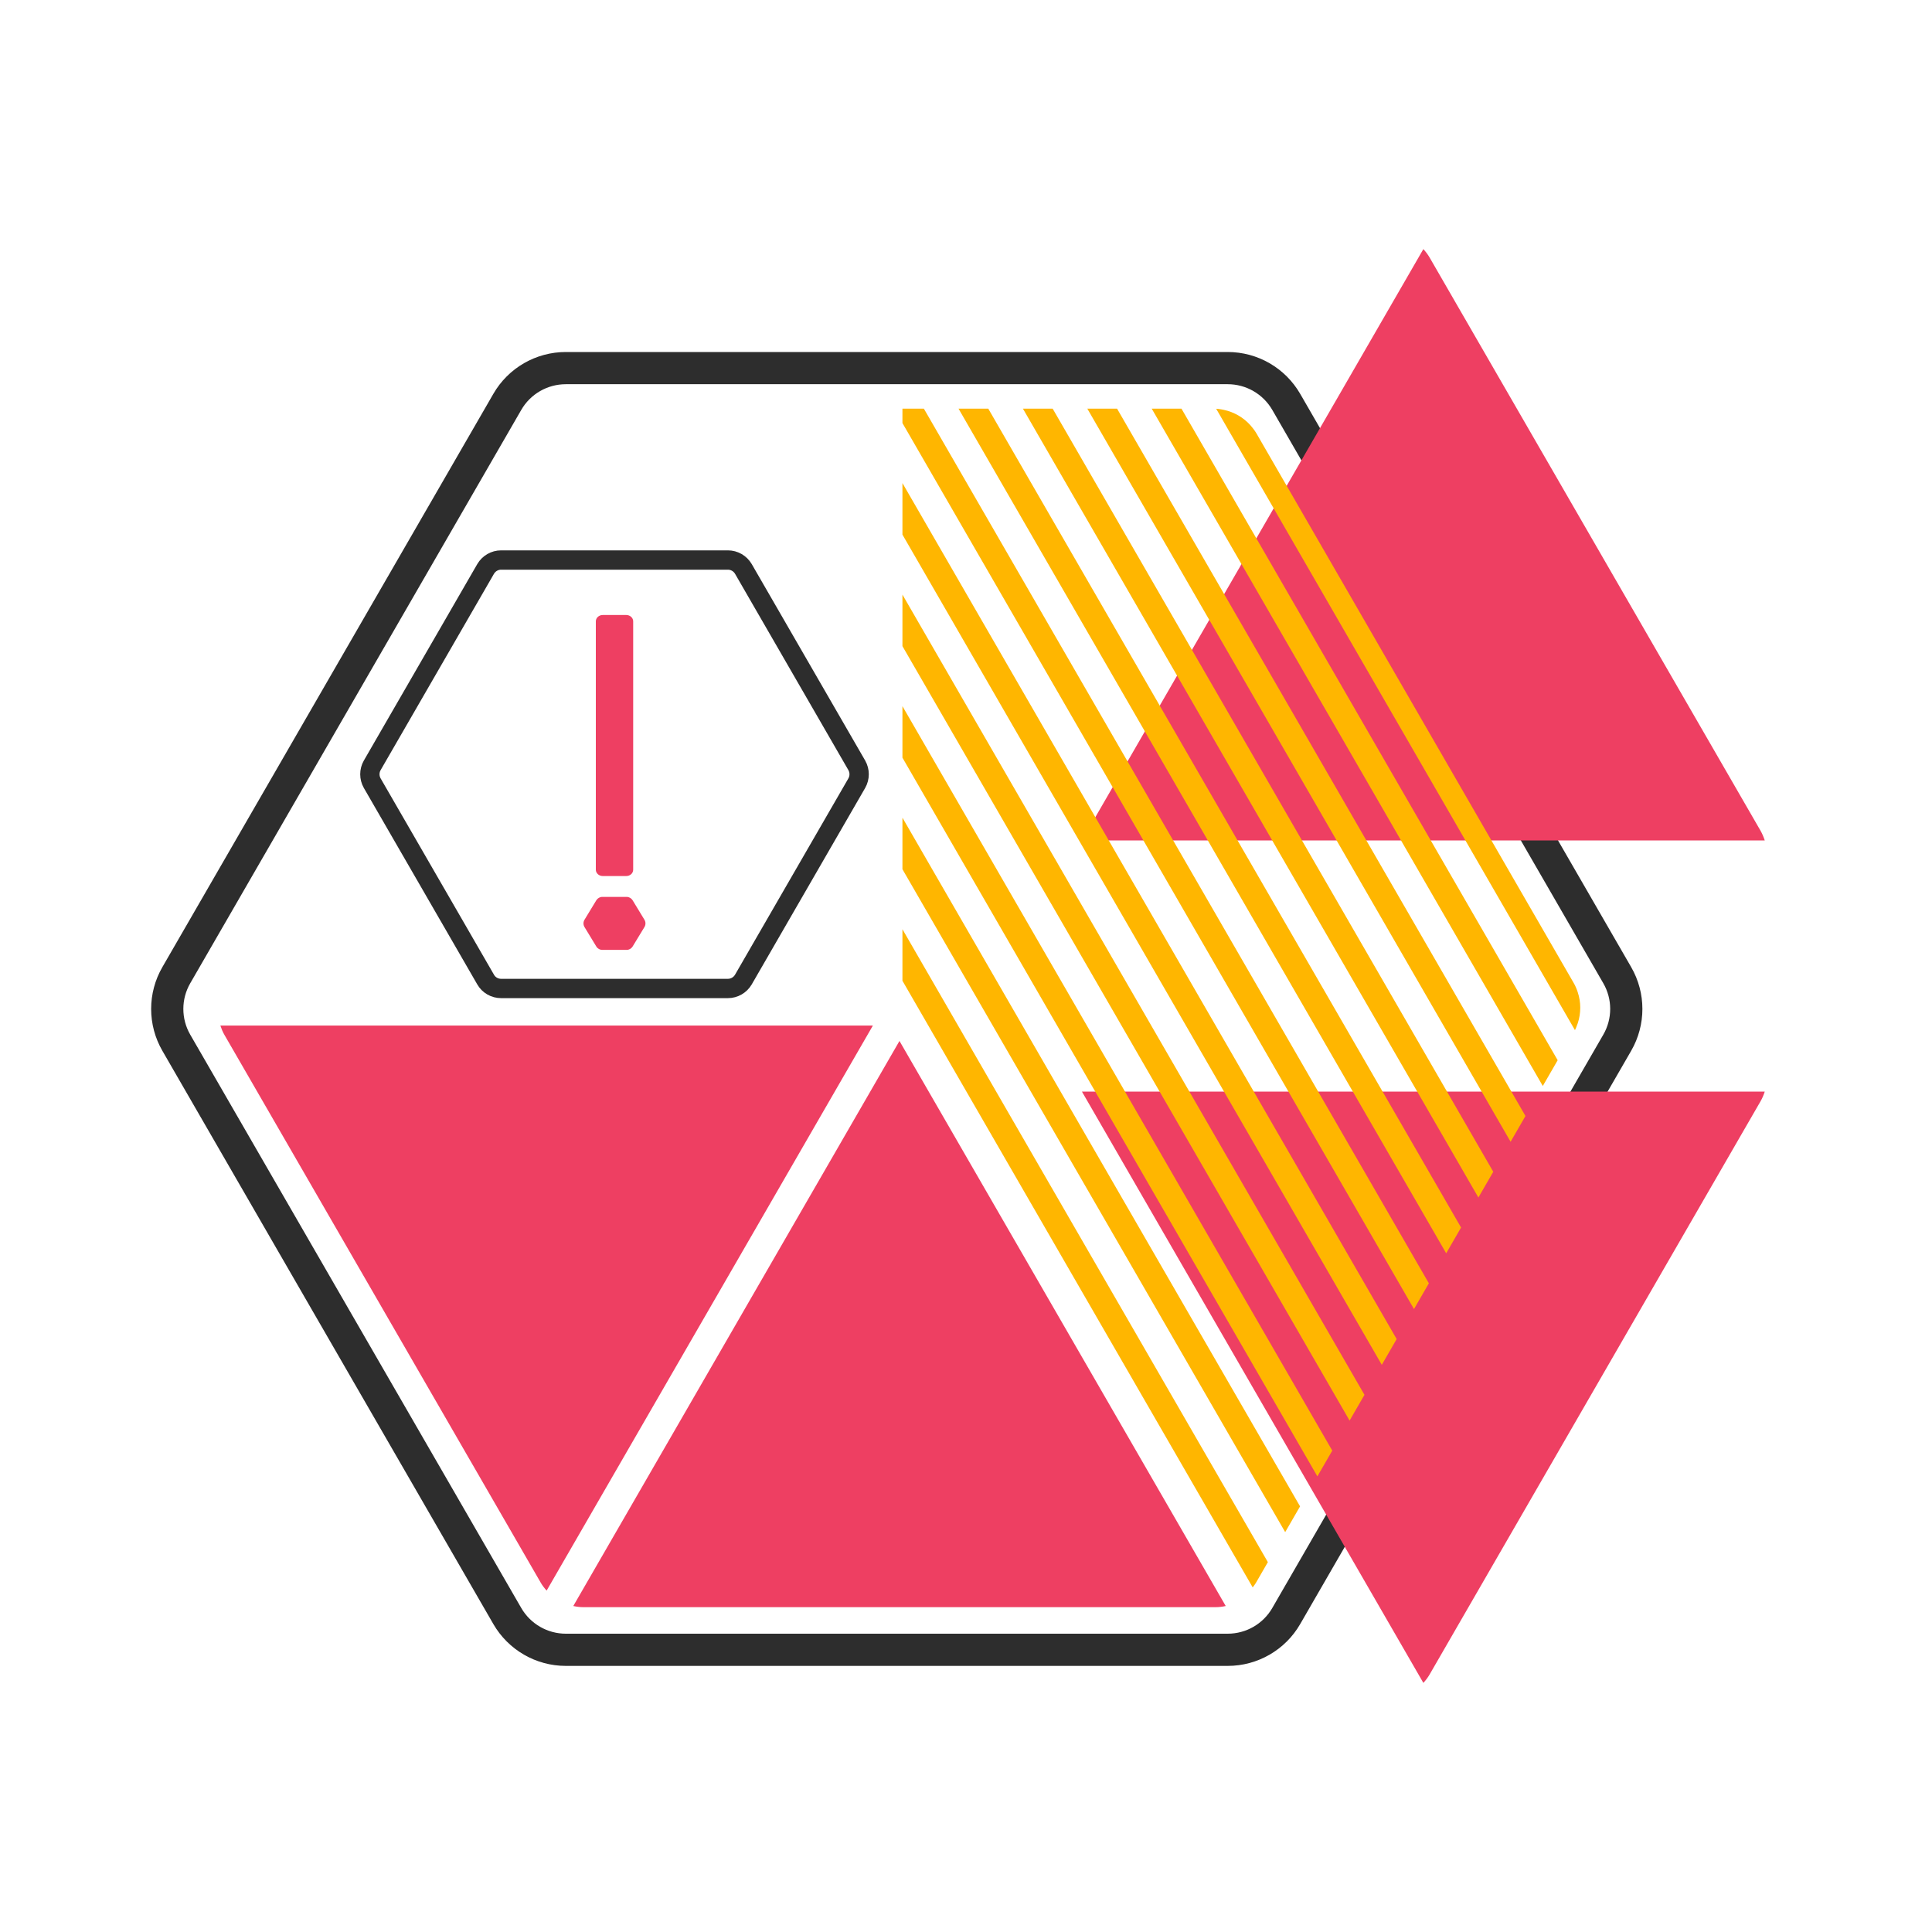
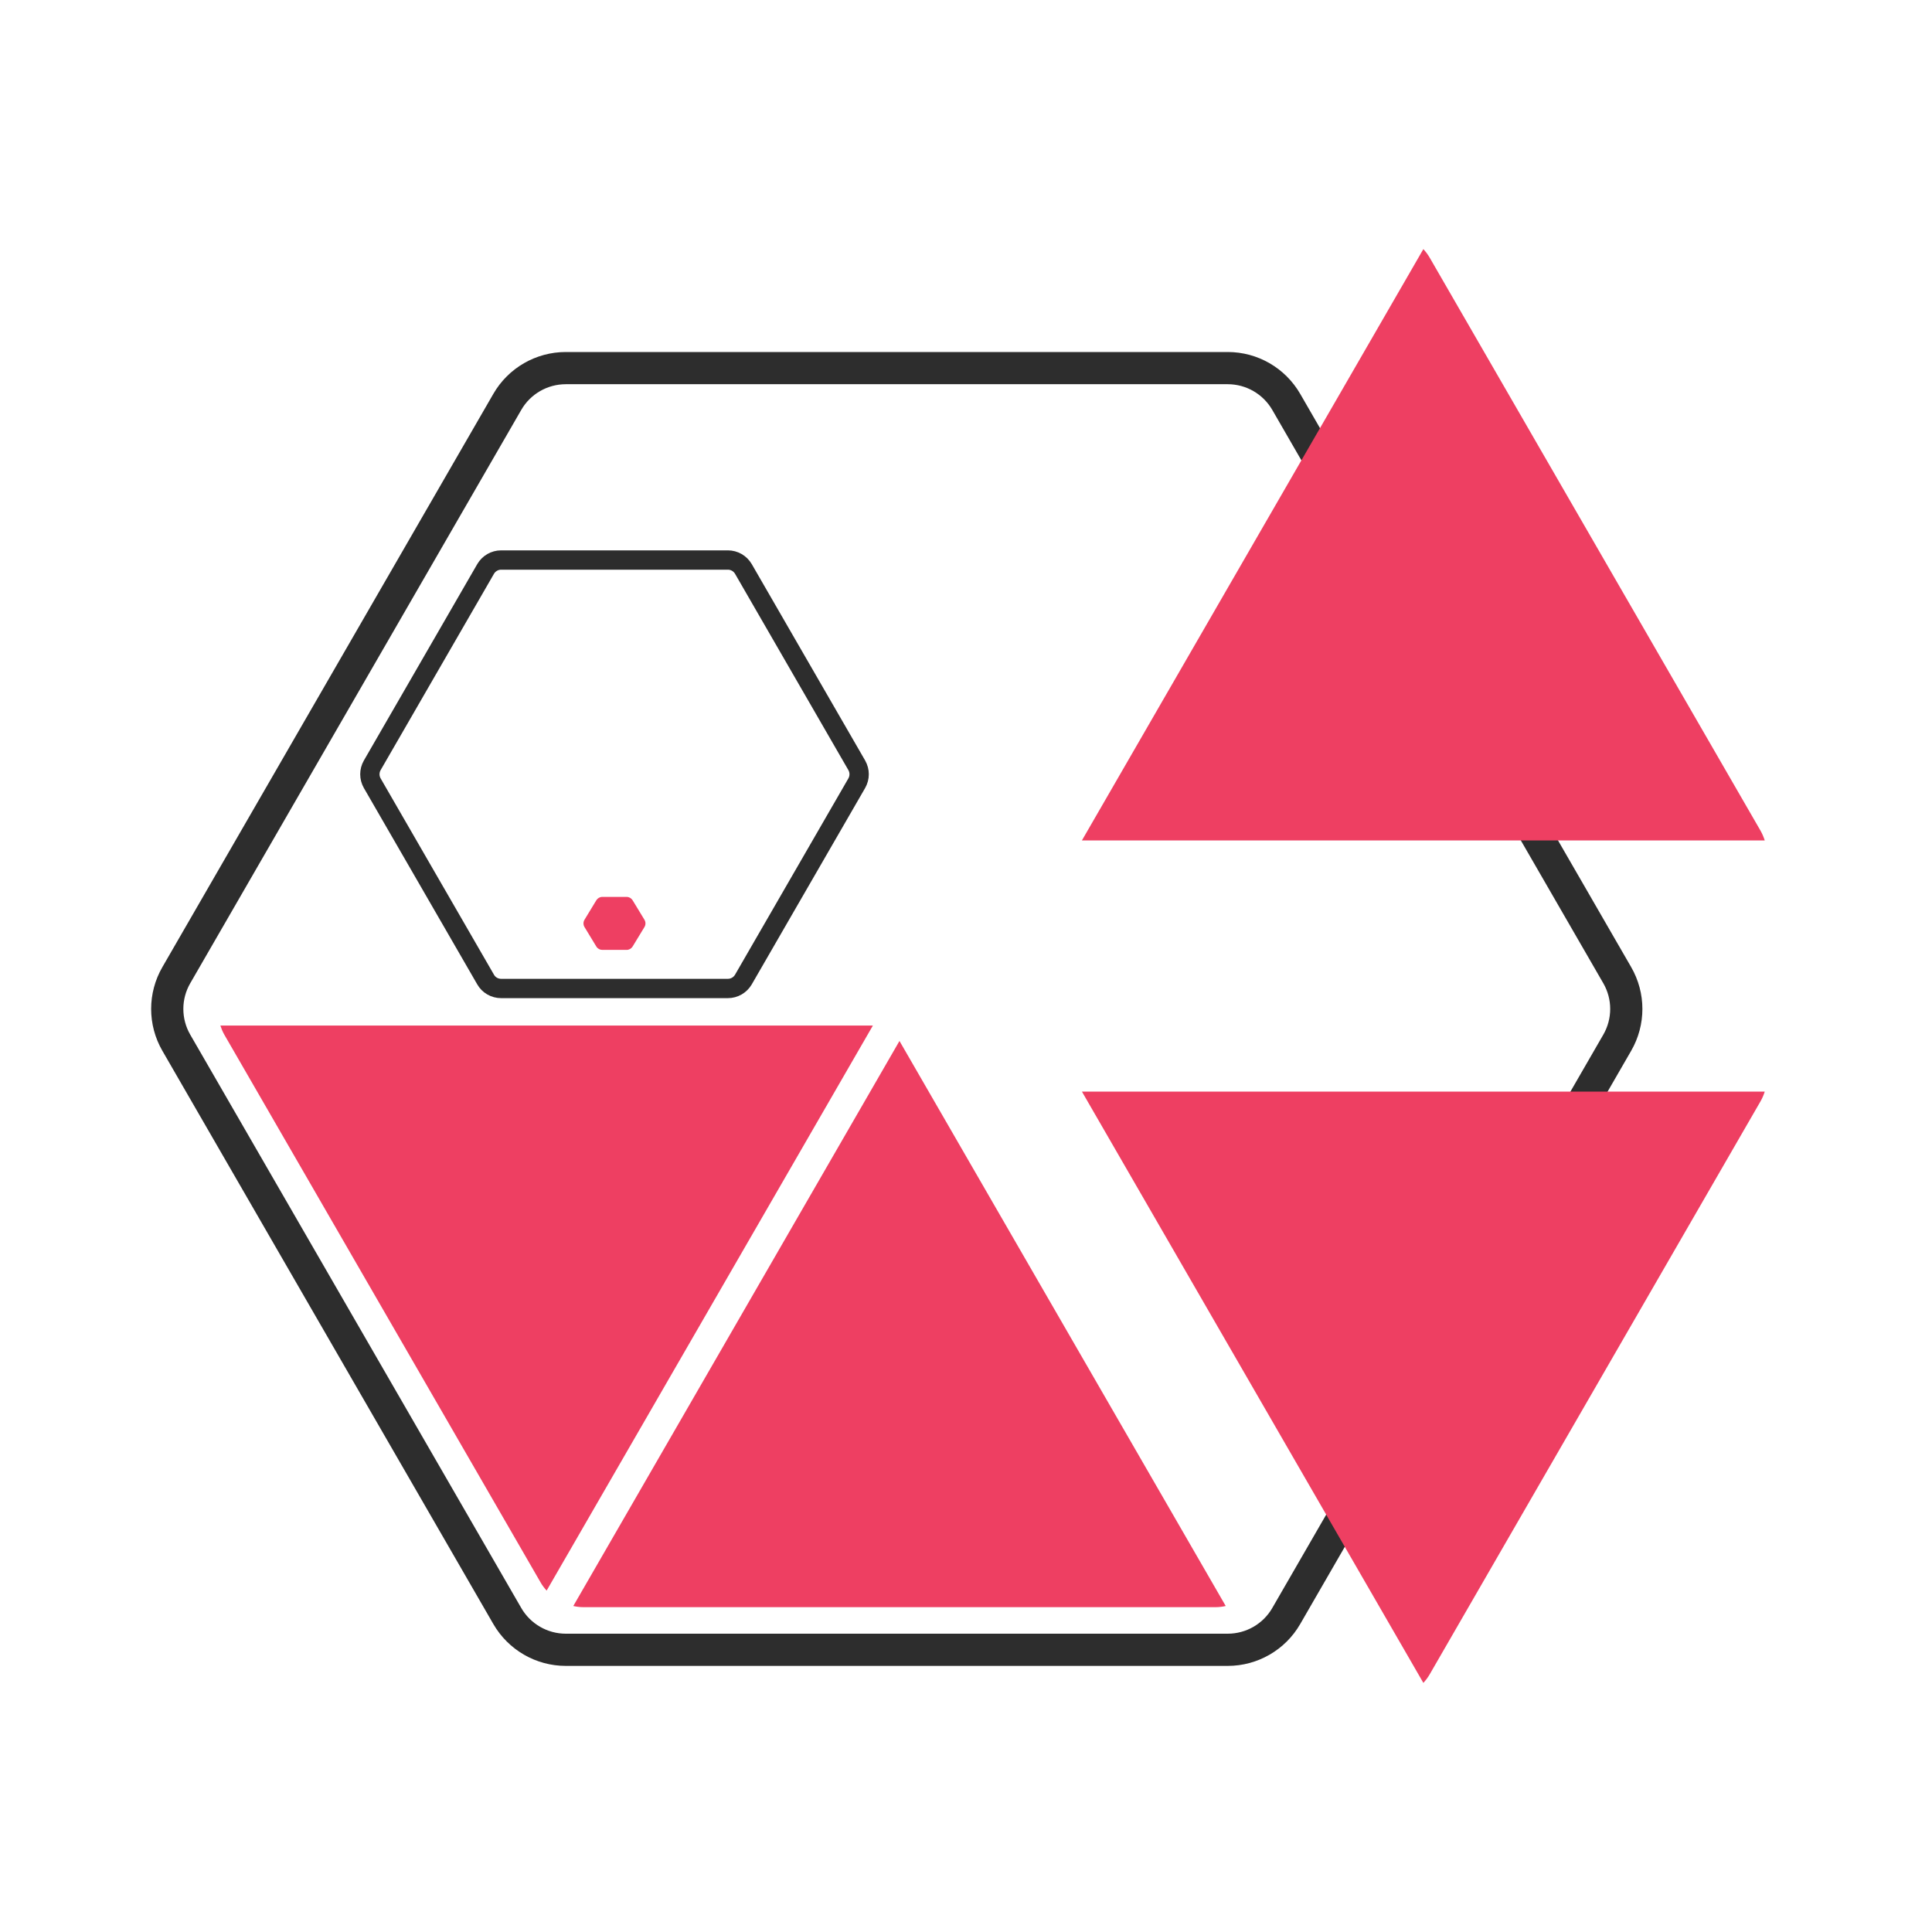
<svg xmlns="http://www.w3.org/2000/svg" xmlns:xlink="http://www.w3.org/1999/xlink" version="1.1" id="Layer_1" x="0px" y="0px" viewBox="0 0 300 300" style="enable-background:new 0 0 300 300;" xml:space="preserve">
  <style type="text/css">
	.st0{fill:none;stroke:#2D2D2D;stroke-width:5;stroke-linejoin:round;stroke-miterlimit:10;}
	.st1{fill:#EE3F62;}
	.st2{clip-path:url(#SVGID_00000025426580926877271500000015169690192146688385_);}
	.st3{fill:none;stroke:#FFB600;stroke-width:4;stroke-linejoin:round;stroke-miterlimit:10;}
	.st4{fill:none;stroke:#2D2D2D;stroke-width:3;stroke-miterlimit:10;}
</style>
  <g>
    <path class="st0" d="M190.64,57.16H87.86c-3.75,0-7.22,2-9.09,5.25l-51.39,89.01c-1.88,3.25-1.88,7.25,0,10.5l51.39,89.01   c1.88,3.25,5.34,5.25,9.09,5.25h102.78c3.75,0,7.22-2,9.09-5.25l51.39-89.01c1.88-3.25,1.88-7.25,0-10.5l-51.39-89.01   C197.85,59.16,194.39,57.16,190.64,57.16z" />
    <g>
      <path class="st1" d="M221.02,261.32c0.36-0.4,0.7-0.84,0.97-1.31L273.38,171c0.28-0.48,0.48-0.98,0.65-1.5H168L221.02,261.32z" />
      <path class="st1" d="M221.99,39.99c-0.28-0.48-0.61-0.91-0.97-1.31L168,130.5h106.03c-0.17-0.52-0.38-1.02-0.65-1.5L221.99,39.99z    " />
    </g>
    <path class="st1" d="M89.02,249.38c0.51,0.11,1.02,0.18,1.55,0.18h98.21c0.53,0,1.05-0.07,1.55-0.18l-50.66-87.74L89.02,249.38z" />
    <path class="st1" d="M34.22,159.25c0.16,0.49,0.36,0.98,0.62,1.43l49.11,85.05c0.26,0.46,0.58,0.87,0.93,1.26l50.66-87.74H34.22z" />
    <g>
      <defs>
-         <path id="SVGID_1_" d="M244.99,154.07c-0.16-0.49-0.36-0.98-0.63-1.44L195.1,67.3c-0.27-0.46-0.59-0.87-0.93-1.26     c-1.09-1.22-2.55-2.06-4.15-2.4c-0.51-0.11-1.03-0.18-1.56-0.18h-48.33v89.83l0.45,0.78l1.38,2.4l1.38,2.4l50.83,88.03     c0.35-0.39,0.67-0.8,0.93-1.26l49.27-85.33c0.27-0.46,0.46-0.94,0.63-1.44C245.51,157.31,245.51,155.63,244.99,154.07z" />
-       </defs>
+         </defs>
      <clipPath id="SVGID_00000147930718747300258490000001965866265708189340_">
        <use xlink:href="#SVGID_1_" style="overflow:visible;" />
      </clipPath>
      <g style="clip-path:url(#SVGID_00000147930718747300258490000001965866265708189340_);">
        <line class="st3" x1="189.16" y1="250.53" x2="55.33" y2="18.74" />
        <line class="st3" x1="199.16" y1="250.53" x2="65.33" y2="18.74" />
        <line class="st3" x1="209.16" y1="250.53" x2="75.33" y2="18.74" />
        <line class="st3" x1="219.16" y1="250.53" x2="85.33" y2="18.74" />
        <line class="st3" x1="229.16" y1="250.53" x2="95.33" y2="18.74" />
        <line class="st3" x1="239.16" y1="250.53" x2="105.33" y2="18.74" />
        <line class="st3" x1="249.16" y1="250.53" x2="115.33" y2="18.74" />
-         <line class="st3" x1="259.16" y1="250.53" x2="125.33" y2="18.74" />
        <line class="st3" x1="269.16" y1="250.53" x2="135.33" y2="18.74" />
        <line class="st3" x1="279.16" y1="250.53" x2="145.33" y2="18.74" />
        <line class="st3" x1="289.16" y1="250.53" x2="155.33" y2="18.74" />
        <line class="st3" x1="299.16" y1="250.53" x2="165.33" y2="18.74" />
-         <line class="st3" x1="309.16" y1="250.53" x2="175.33" y2="18.74" />
        <line class="st3" x1="319.16" y1="250.53" x2="185.33" y2="18.74" />
        <line class="st3" x1="329.16" y1="250.53" x2="195.33" y2="18.74" />
        <line class="st3" x1="339.16" y1="250.53" x2="205.33" y2="18.74" />
      </g>
    </g>
    <path class="st4" d="M113.03,86.96H77.81c-0.99,0-1.9,0.53-2.4,1.38l-17.61,30.5c-0.49,0.86-0.49,1.91,0,2.77l17.61,30.5   c0.49,0.86,1.41,1.38,2.4,1.38h35.22c0.99,0,1.9-0.53,2.4-1.38l17.61-30.5c0.49-0.86,0.49-1.91,0-2.77l-17.61-30.5   C114.93,87.49,114.02,86.96,113.03,86.96z" />
    <path class="st1" d="M97.3,139.27h-3.77c-0.38,0-0.73,0.2-0.93,0.52l-1.84,3.03c-0.21,0.35-0.21,0.78,0,1.13l1.84,3.03   c0.2,0.33,0.55,0.52,0.93,0.52h3.77c0.38,0,0.73-0.2,0.93-0.52l1.84-3.03c0.21-0.35,0.21-0.78,0-1.13l-1.84-3.03   C98.03,139.47,97.68,139.27,97.3,139.27z" />
    <g>
-       <path class="st1" d="M92.52,135.05V96.48c0-0.54,0.48-0.98,1.07-0.98h3.66c0.59,0,1.07,0.44,1.07,0.98v38.57    c0,0.54-0.48,0.98-1.07,0.98h-3.66C93,136.03,92.52,135.59,92.52,135.05z" />
-     </g>
+       </g>
  </g>
</svg>